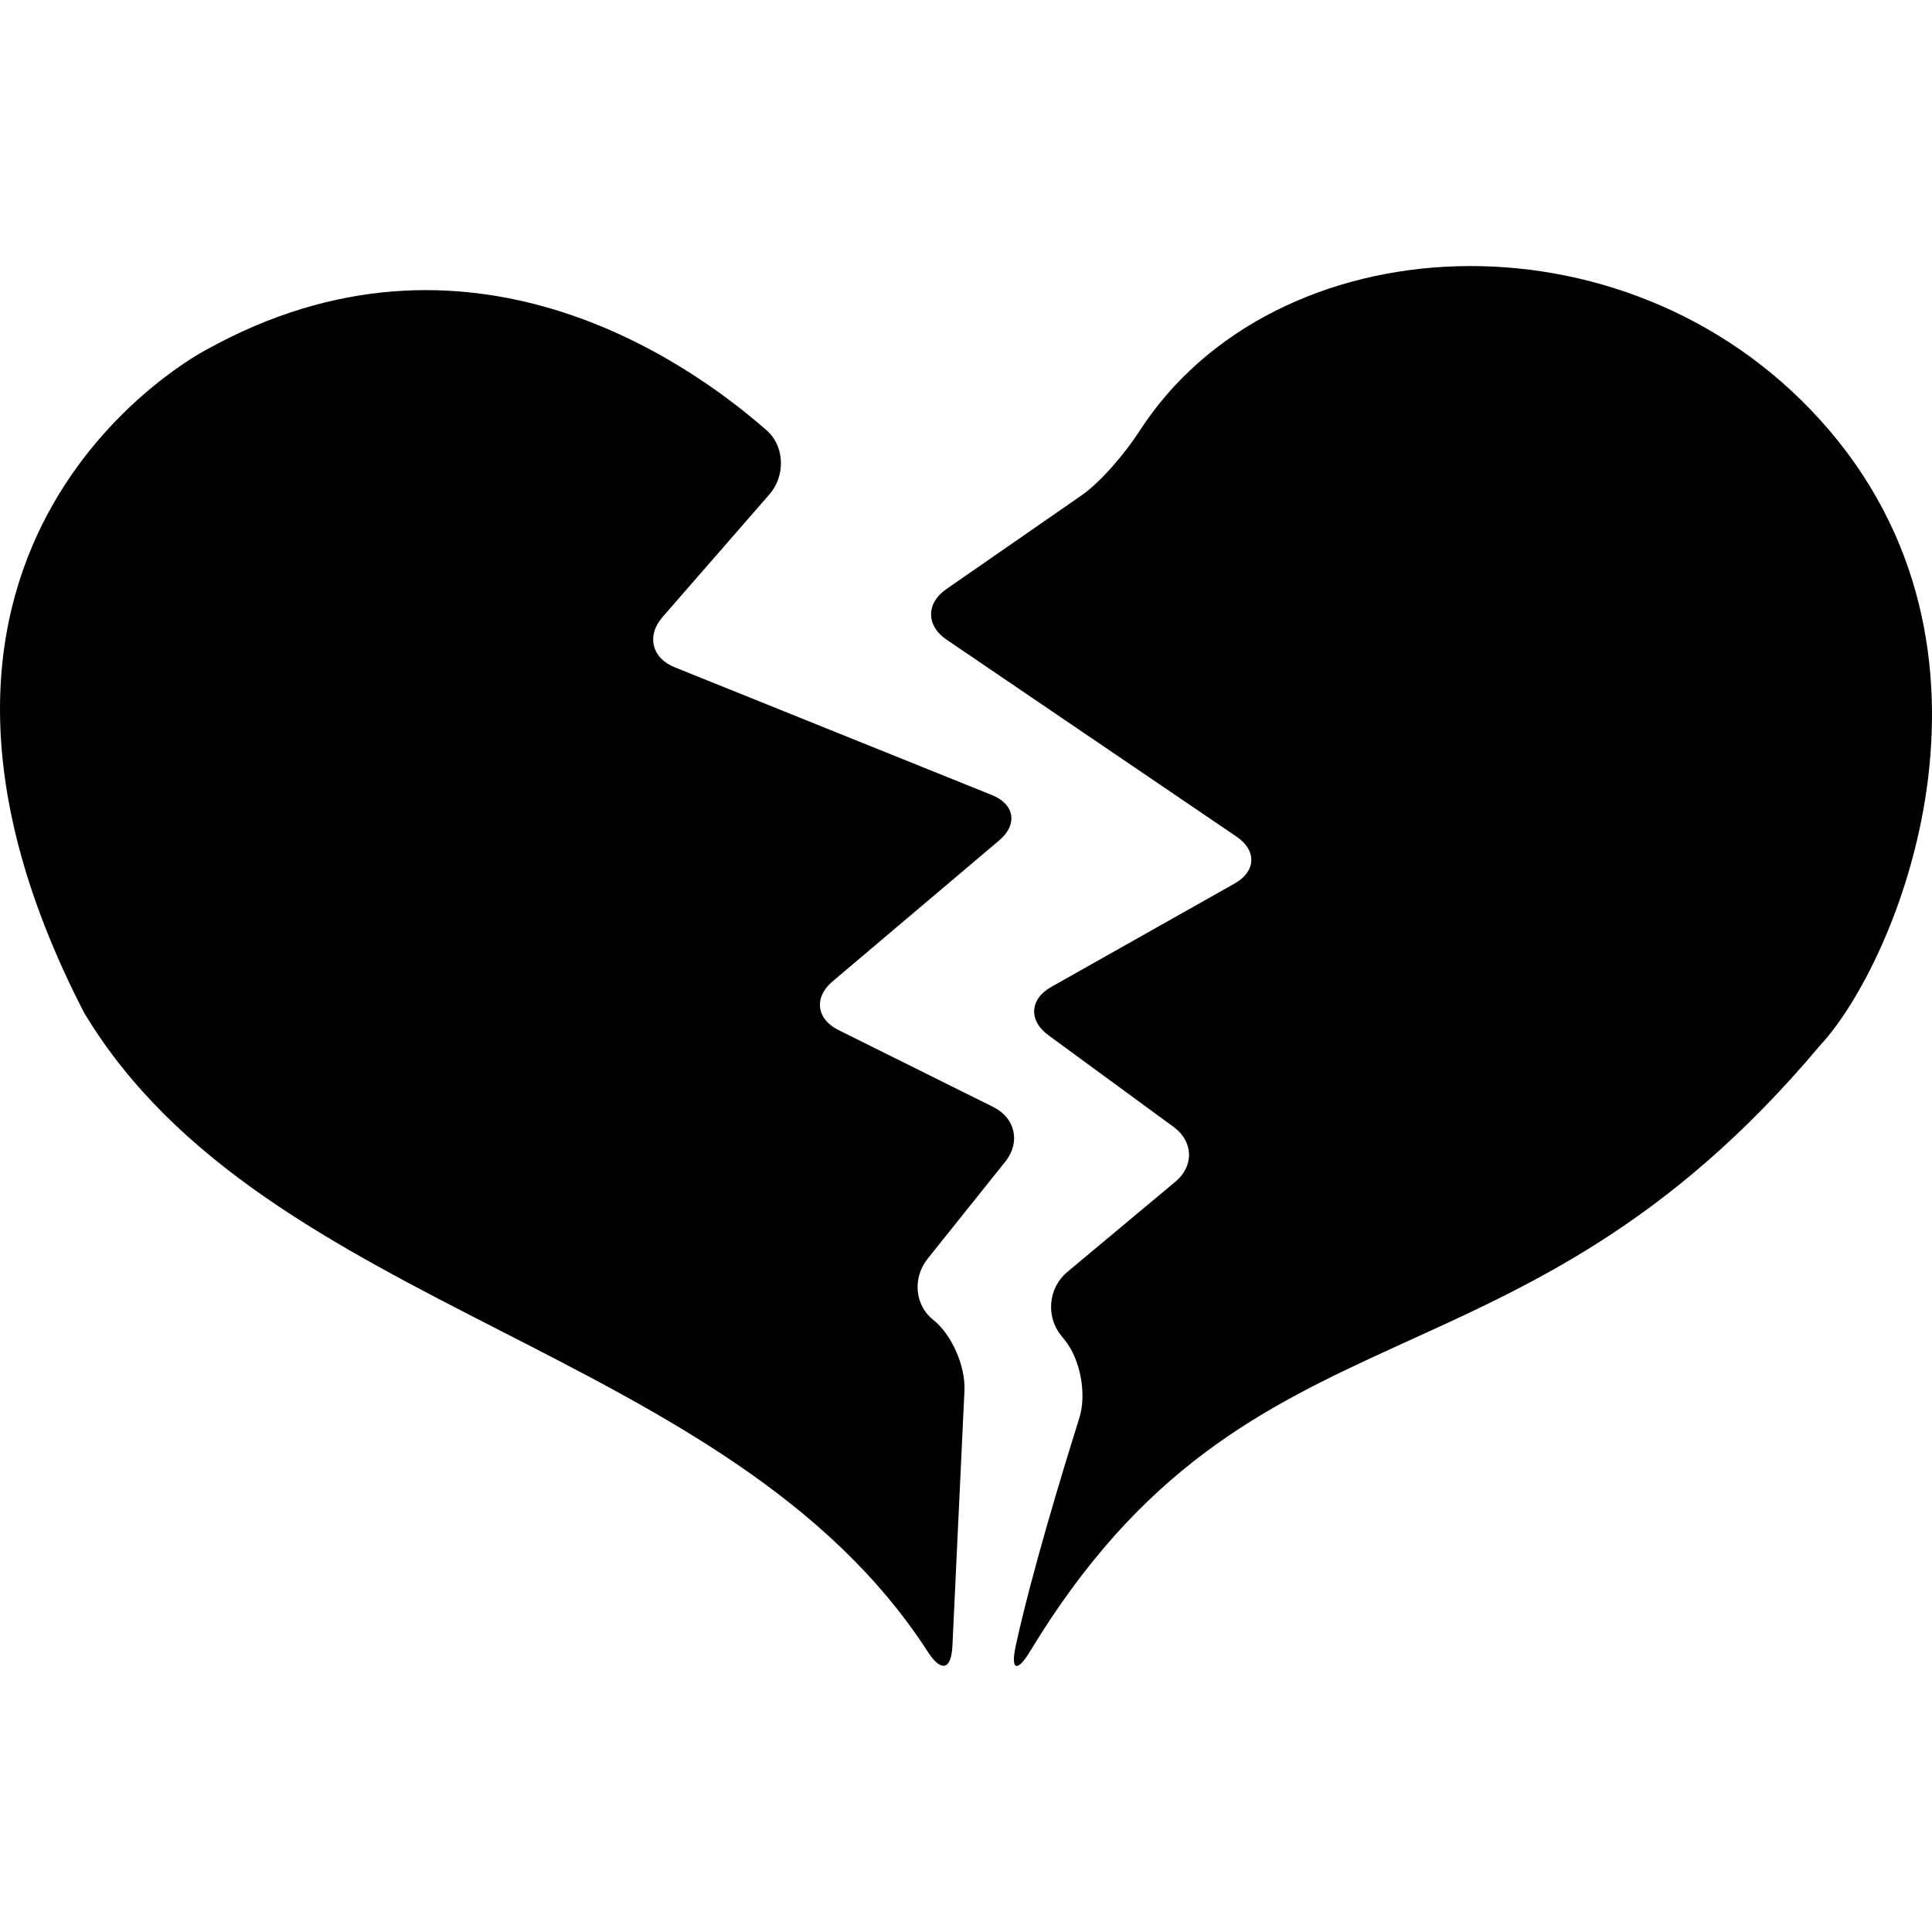
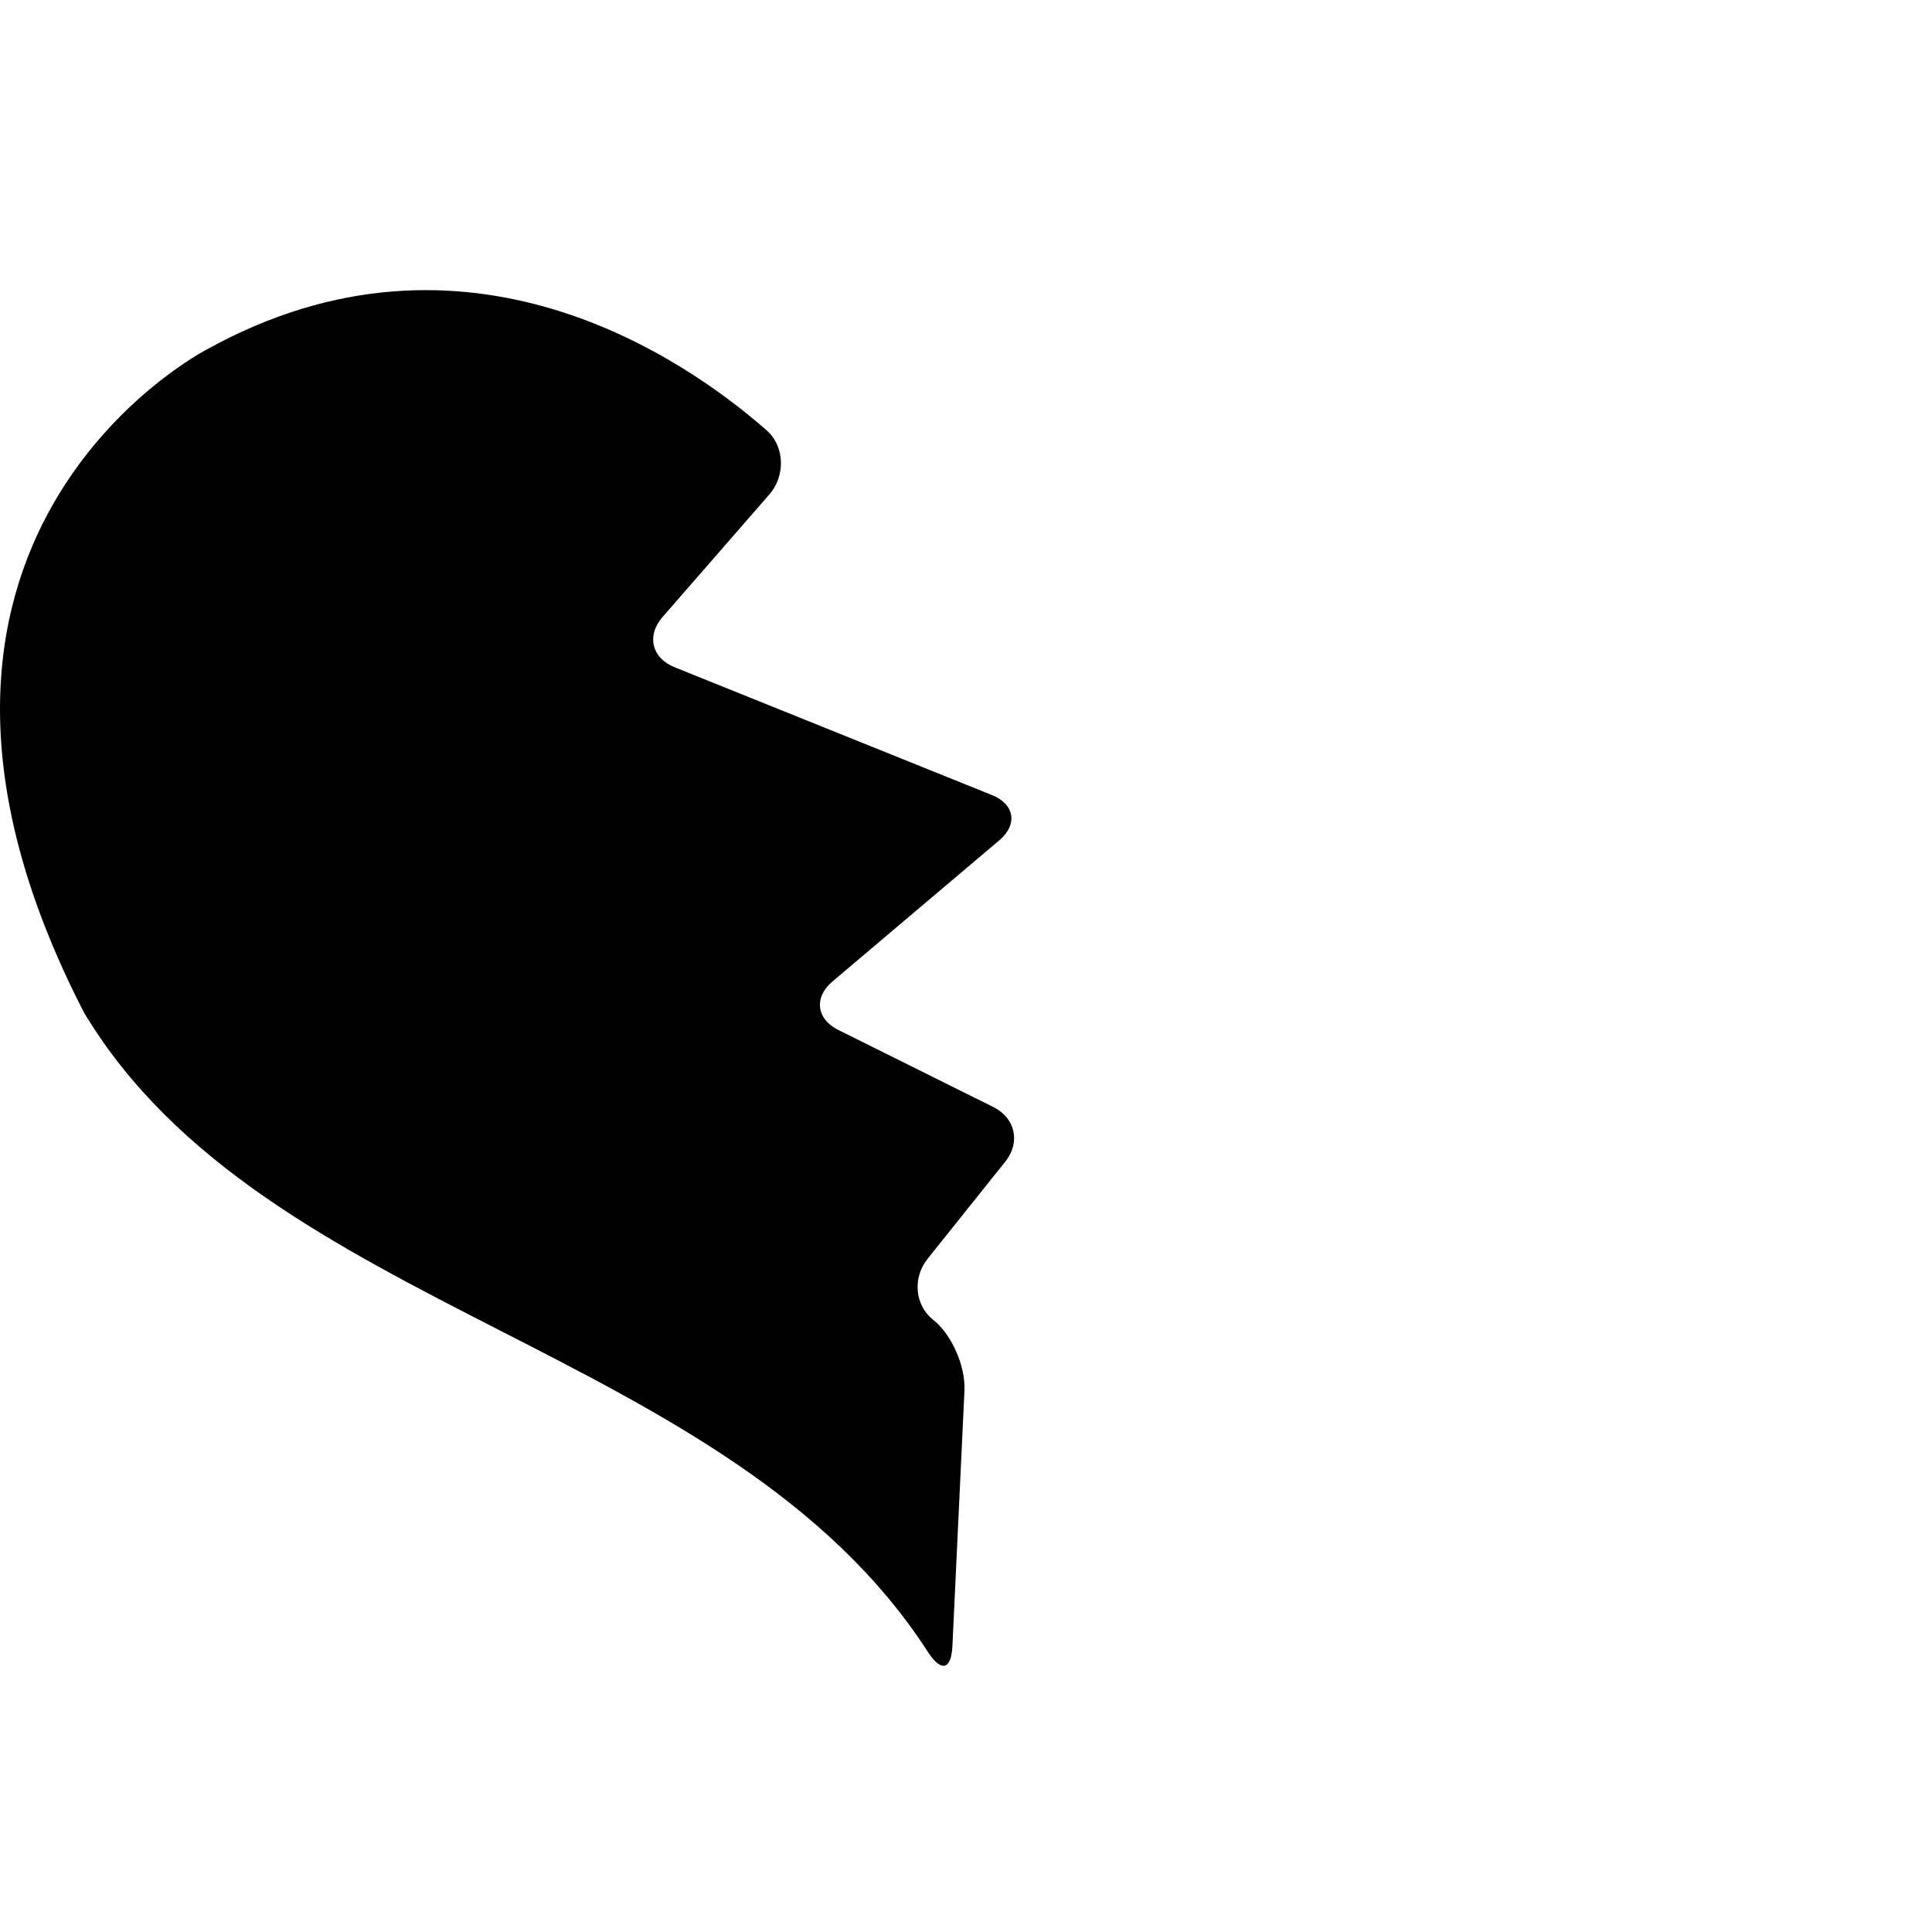
<svg xmlns="http://www.w3.org/2000/svg" fill="#000000" version="1.1" id="Capa_1" width="800px" height="800px" viewBox="0 0 516.248 516.249" xml:space="preserve">
  <g>
    <g>
      <path d="M205.585,132.113c4.303-4.944,4.169-12.833-0.765-17.155C183.477,96.225,124.582,54.81,55.091,93.48     c0,0-97.939,50.452-32.646,177.079c48.396,80.736,172.364,88.645,225.474,170.814c3.558,5.509,6.273,4.915,6.579-1.635     l3.213-68.161c0.306-6.551-3.424-15.014-8.348-18.905c-4.925-3.893-5.585-11.198-1.492-16.323l20.78-25.981     c4.093-5.116,2.658-11.638-3.213-14.554l-41.435-20.598c-5.871-2.917-6.569-8.722-1.568-12.948l44.571-37.714     c5.001-4.236,4.131-9.658-1.951-12.106l-84.82-34.167c-6.082-2.448-7.525-8.443-3.213-13.388L205.585,132.113z" />
-       <path d="M304.434,115.254c-3.548,5.508-10.089,13.407-15.482,17.146l-36.136,25.054c-5.384,3.739-5.355,9.754,0.066,13.436     l77.562,52.689c5.422,3.681,5.192,9.285-0.526,12.498l-49.064,27.664c-5.709,3.223-6.054,8.97-0.766,12.843l33.526,24.557     c5.288,3.872,5.498,10.423,0.459,14.621l-28.879,24.116c-5.029,4.198-5.805,11.762-1.721,16.897l1.166,1.463     c4.083,5.125,5.747,14.344,3.787,20.598c-4.743,15.108-12.947,42.151-17.04,61.085c-1.387,6.407,0.42,7.01,3.815,1.396     c59.345-98.111,129.38-64.452,211.234-162.095c20.406-21.889,55.406-105.608,0-166.942     C434.11,54.36,340.331,59.515,304.434,115.254z" />
    </g>
  </g>
</svg>